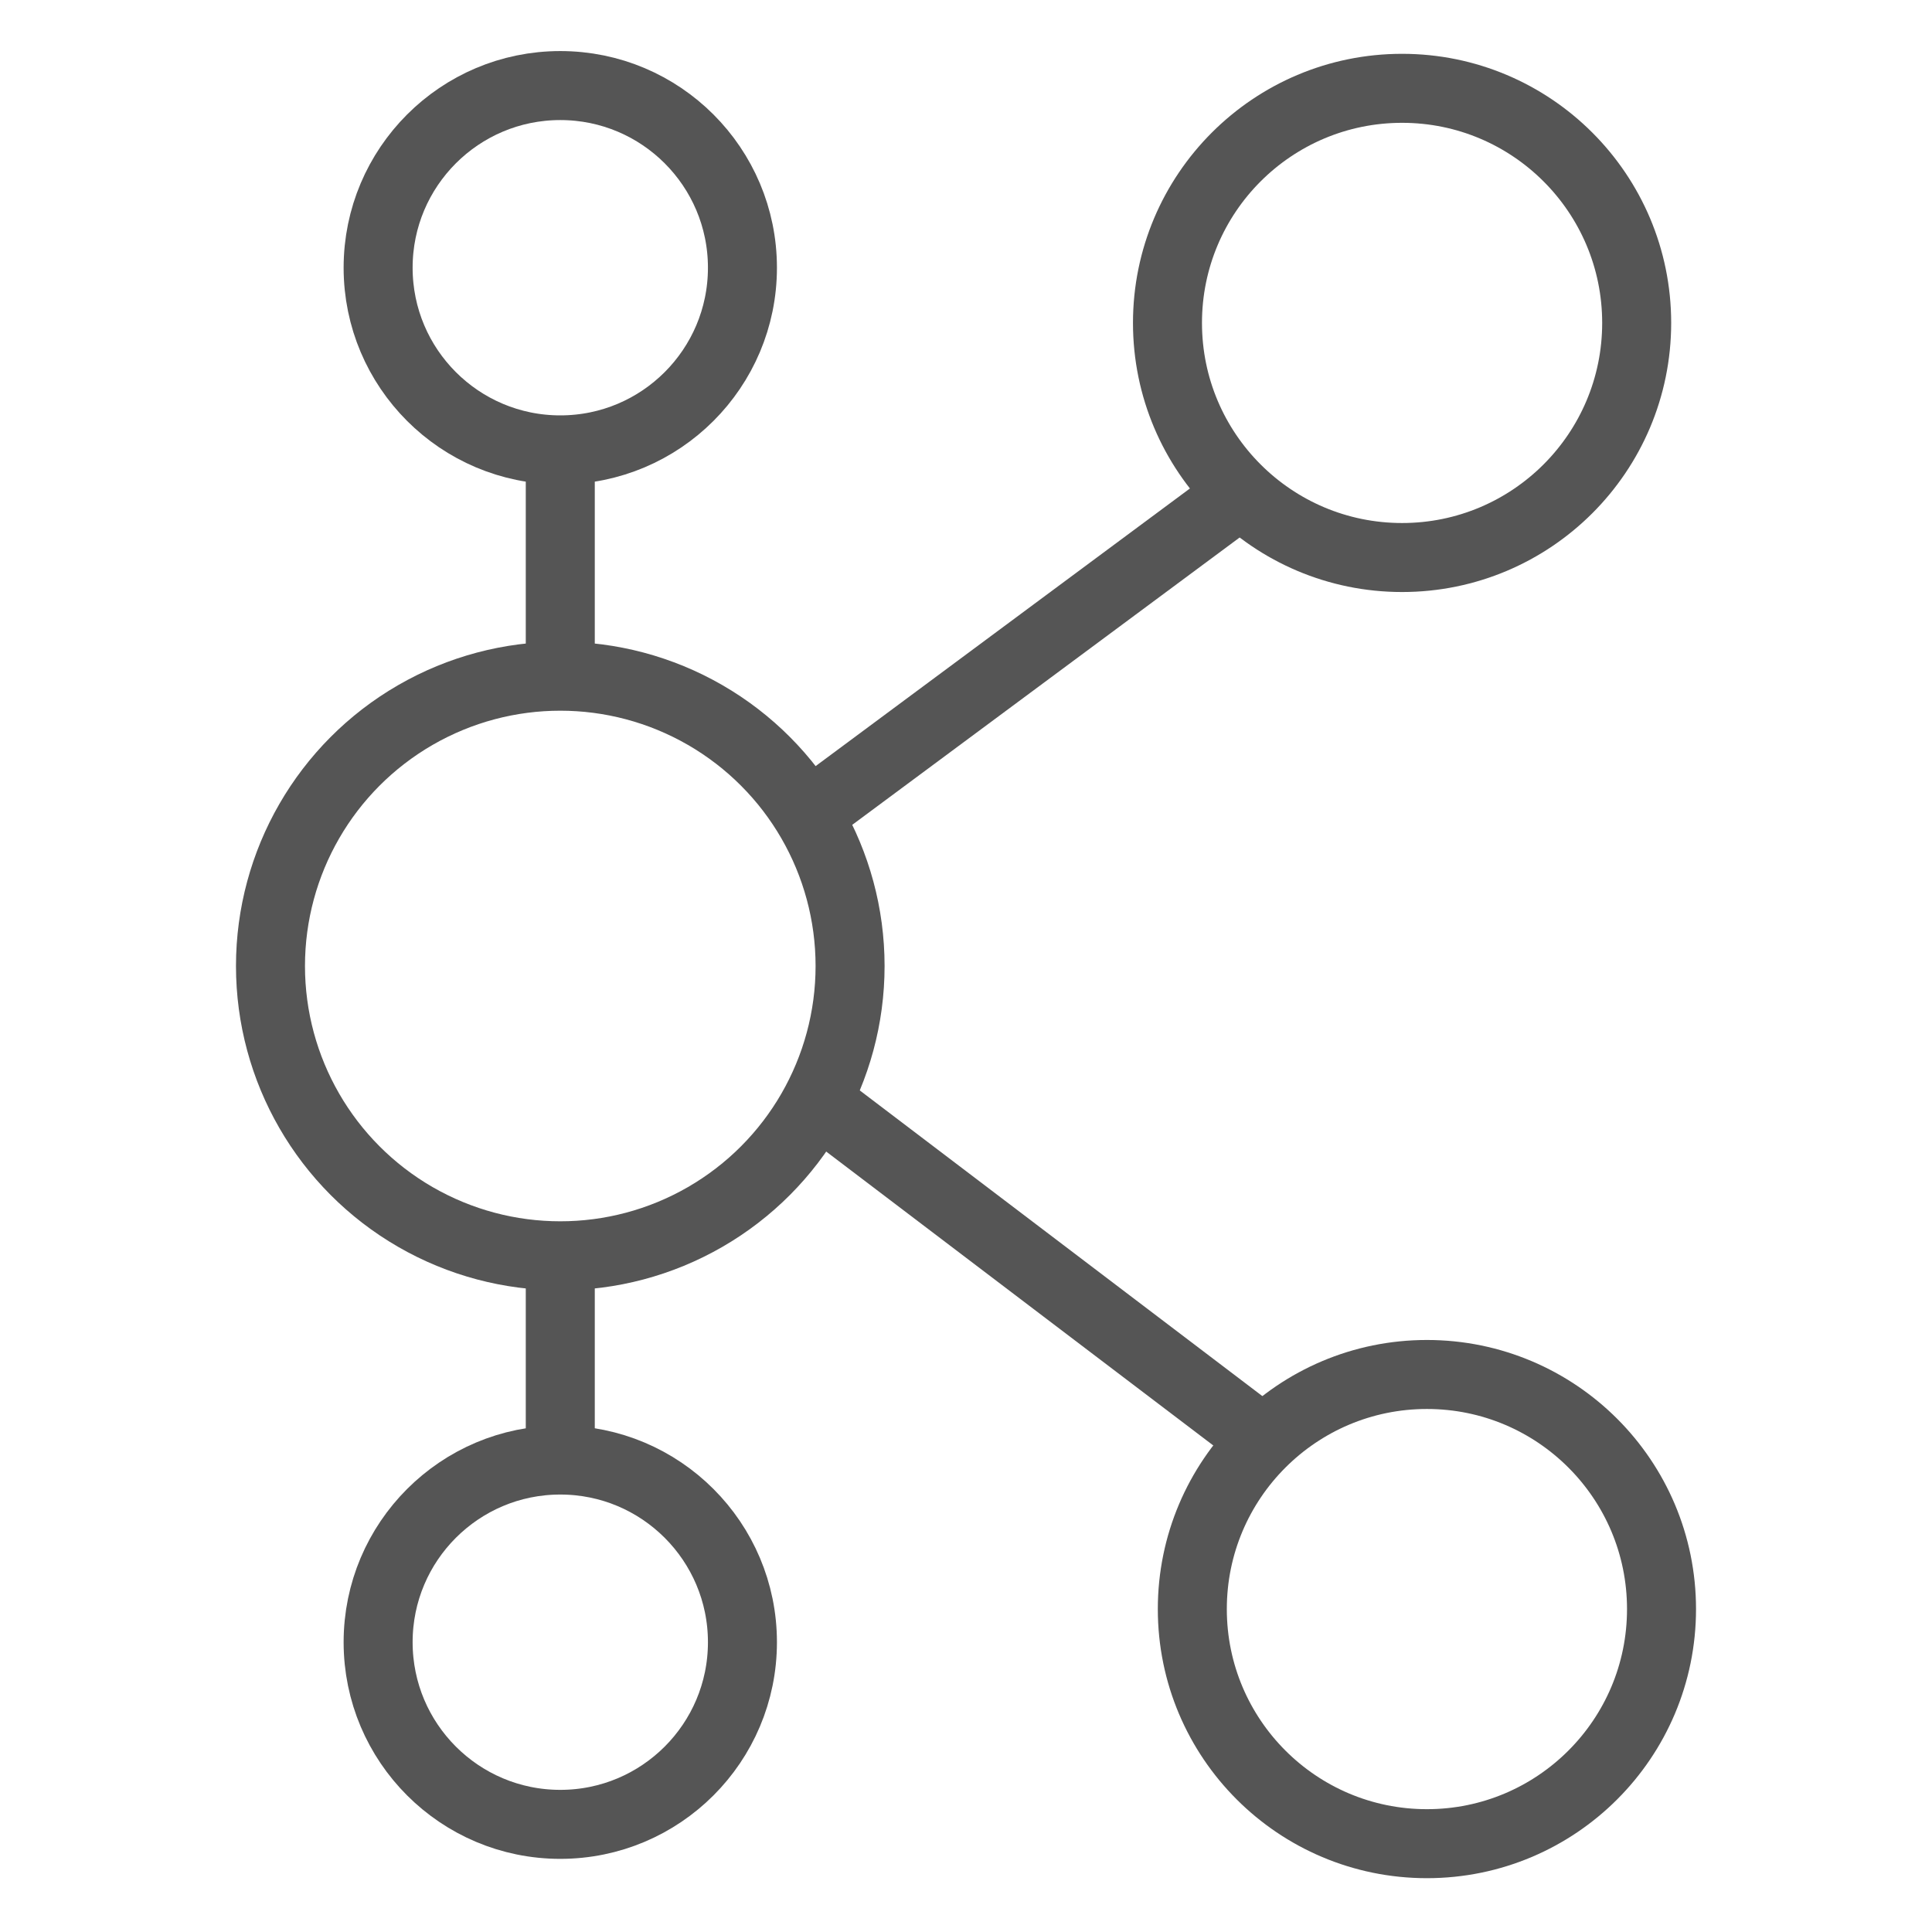
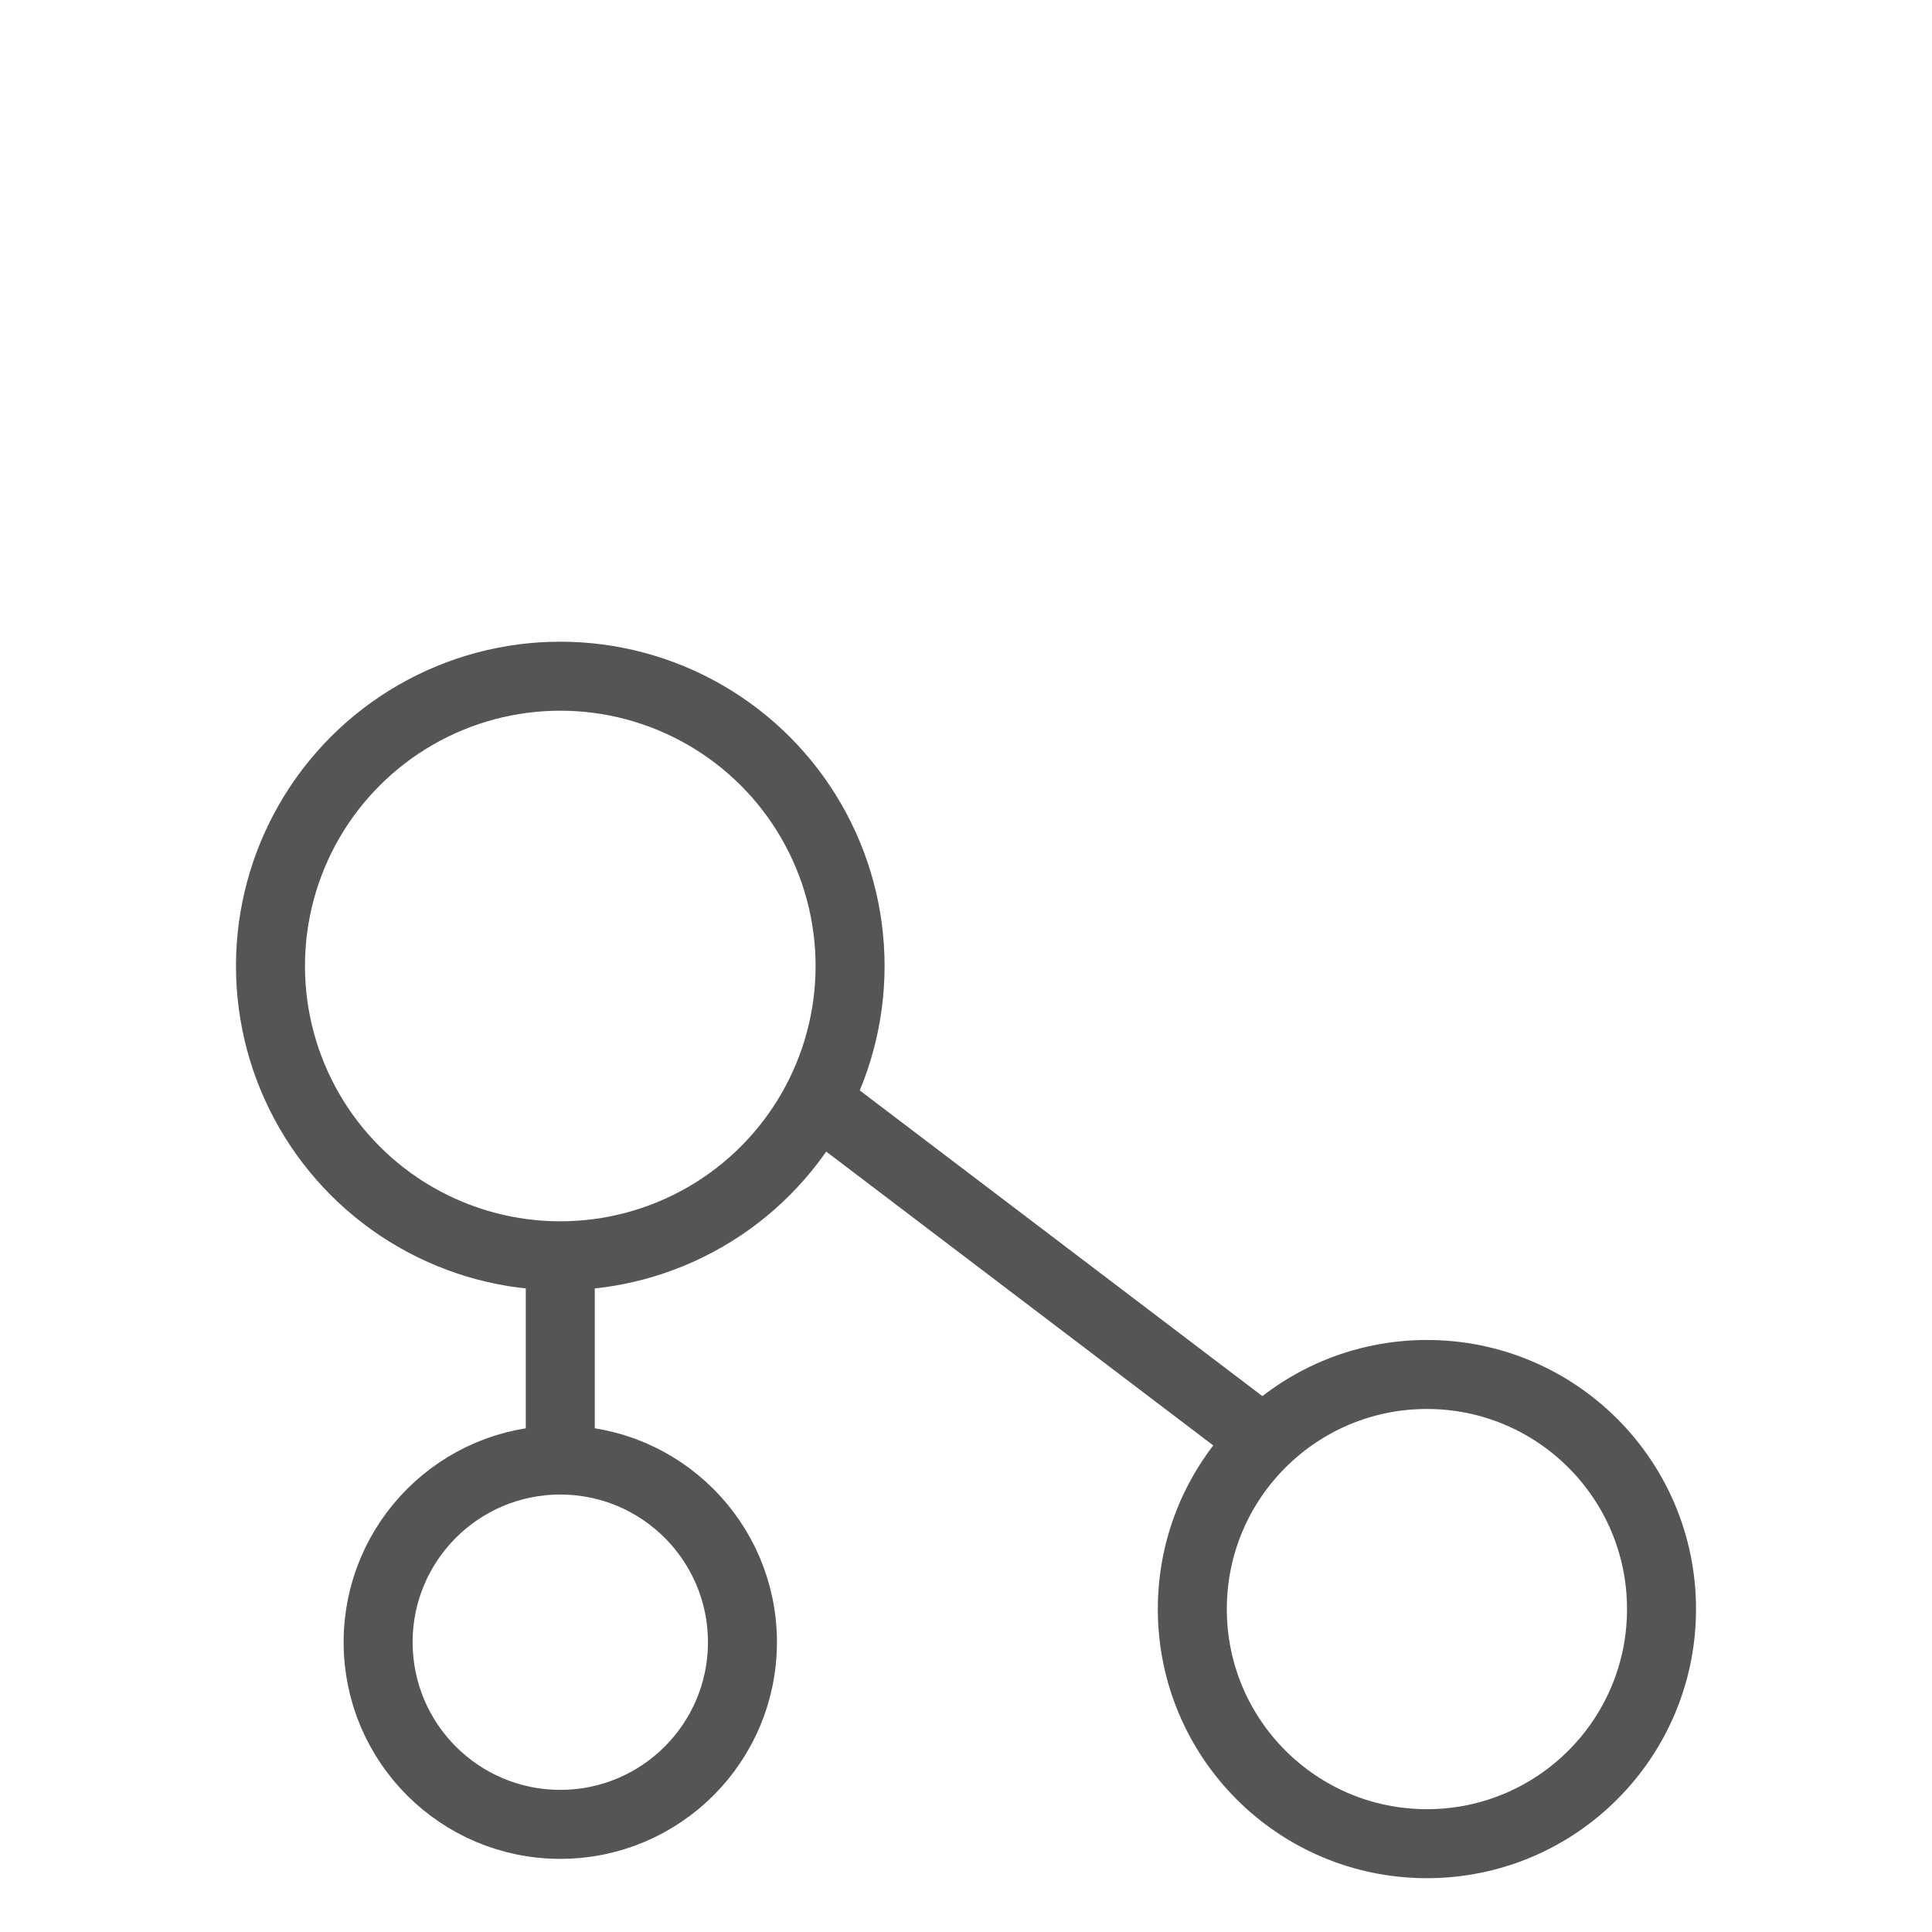
<svg xmlns="http://www.w3.org/2000/svg" version="1.1" id="图层_1" x="0px" y="0px" viewBox="0 0 70 70" enable-background="new 0 0 70 70" xml:space="preserve">
  <g>
-     <circle fill="none" stroke="#555555" stroke-width="2.5" stroke-miterlimit="10" cx="20.3" cy="9.7" r="6.6" />
-     <circle fill="none" stroke="#555555" stroke-width="2.5" stroke-miterlimit="10" cx="50.8" cy="11.7" r="8.5" />
    <circle fill="none" stroke="#555555" stroke-width="2.5" stroke-miterlimit="10" cx="51.7" cy="58.3" r="8.5" />
    <circle fill="none" stroke="#555555" stroke-width="2.5" stroke-miterlimit="10" cx="20.3" cy="59.5" r="6.6" />
    <circle fill="none" stroke="#555555" stroke-width="2.5" stroke-miterlimit="10" cx="20.3" cy="35" r="10.5" />
-     <line fill="none" stroke="#555555" stroke-width="2.5" stroke-miterlimit="10" x1="20.3" y1="16.3" x2="20.3" y2="24.1" />
    <line fill="none" stroke="#555555" stroke-width="2.5" stroke-miterlimit="10" x1="20.3" y1="45.5" x2="20.3" y2="52.9" />
-     <line fill="none" stroke="#555555" stroke-width="2.5" stroke-miterlimit="10" x1="29.3" y1="29.5" x2="44.4" y2="18.3" />
    <line fill="none" stroke="#555555" stroke-width="2.5" stroke-miterlimit="10" x1="29.6" y1="39.9" x2="45.8" y2="52.2" />
  </g>
</svg>